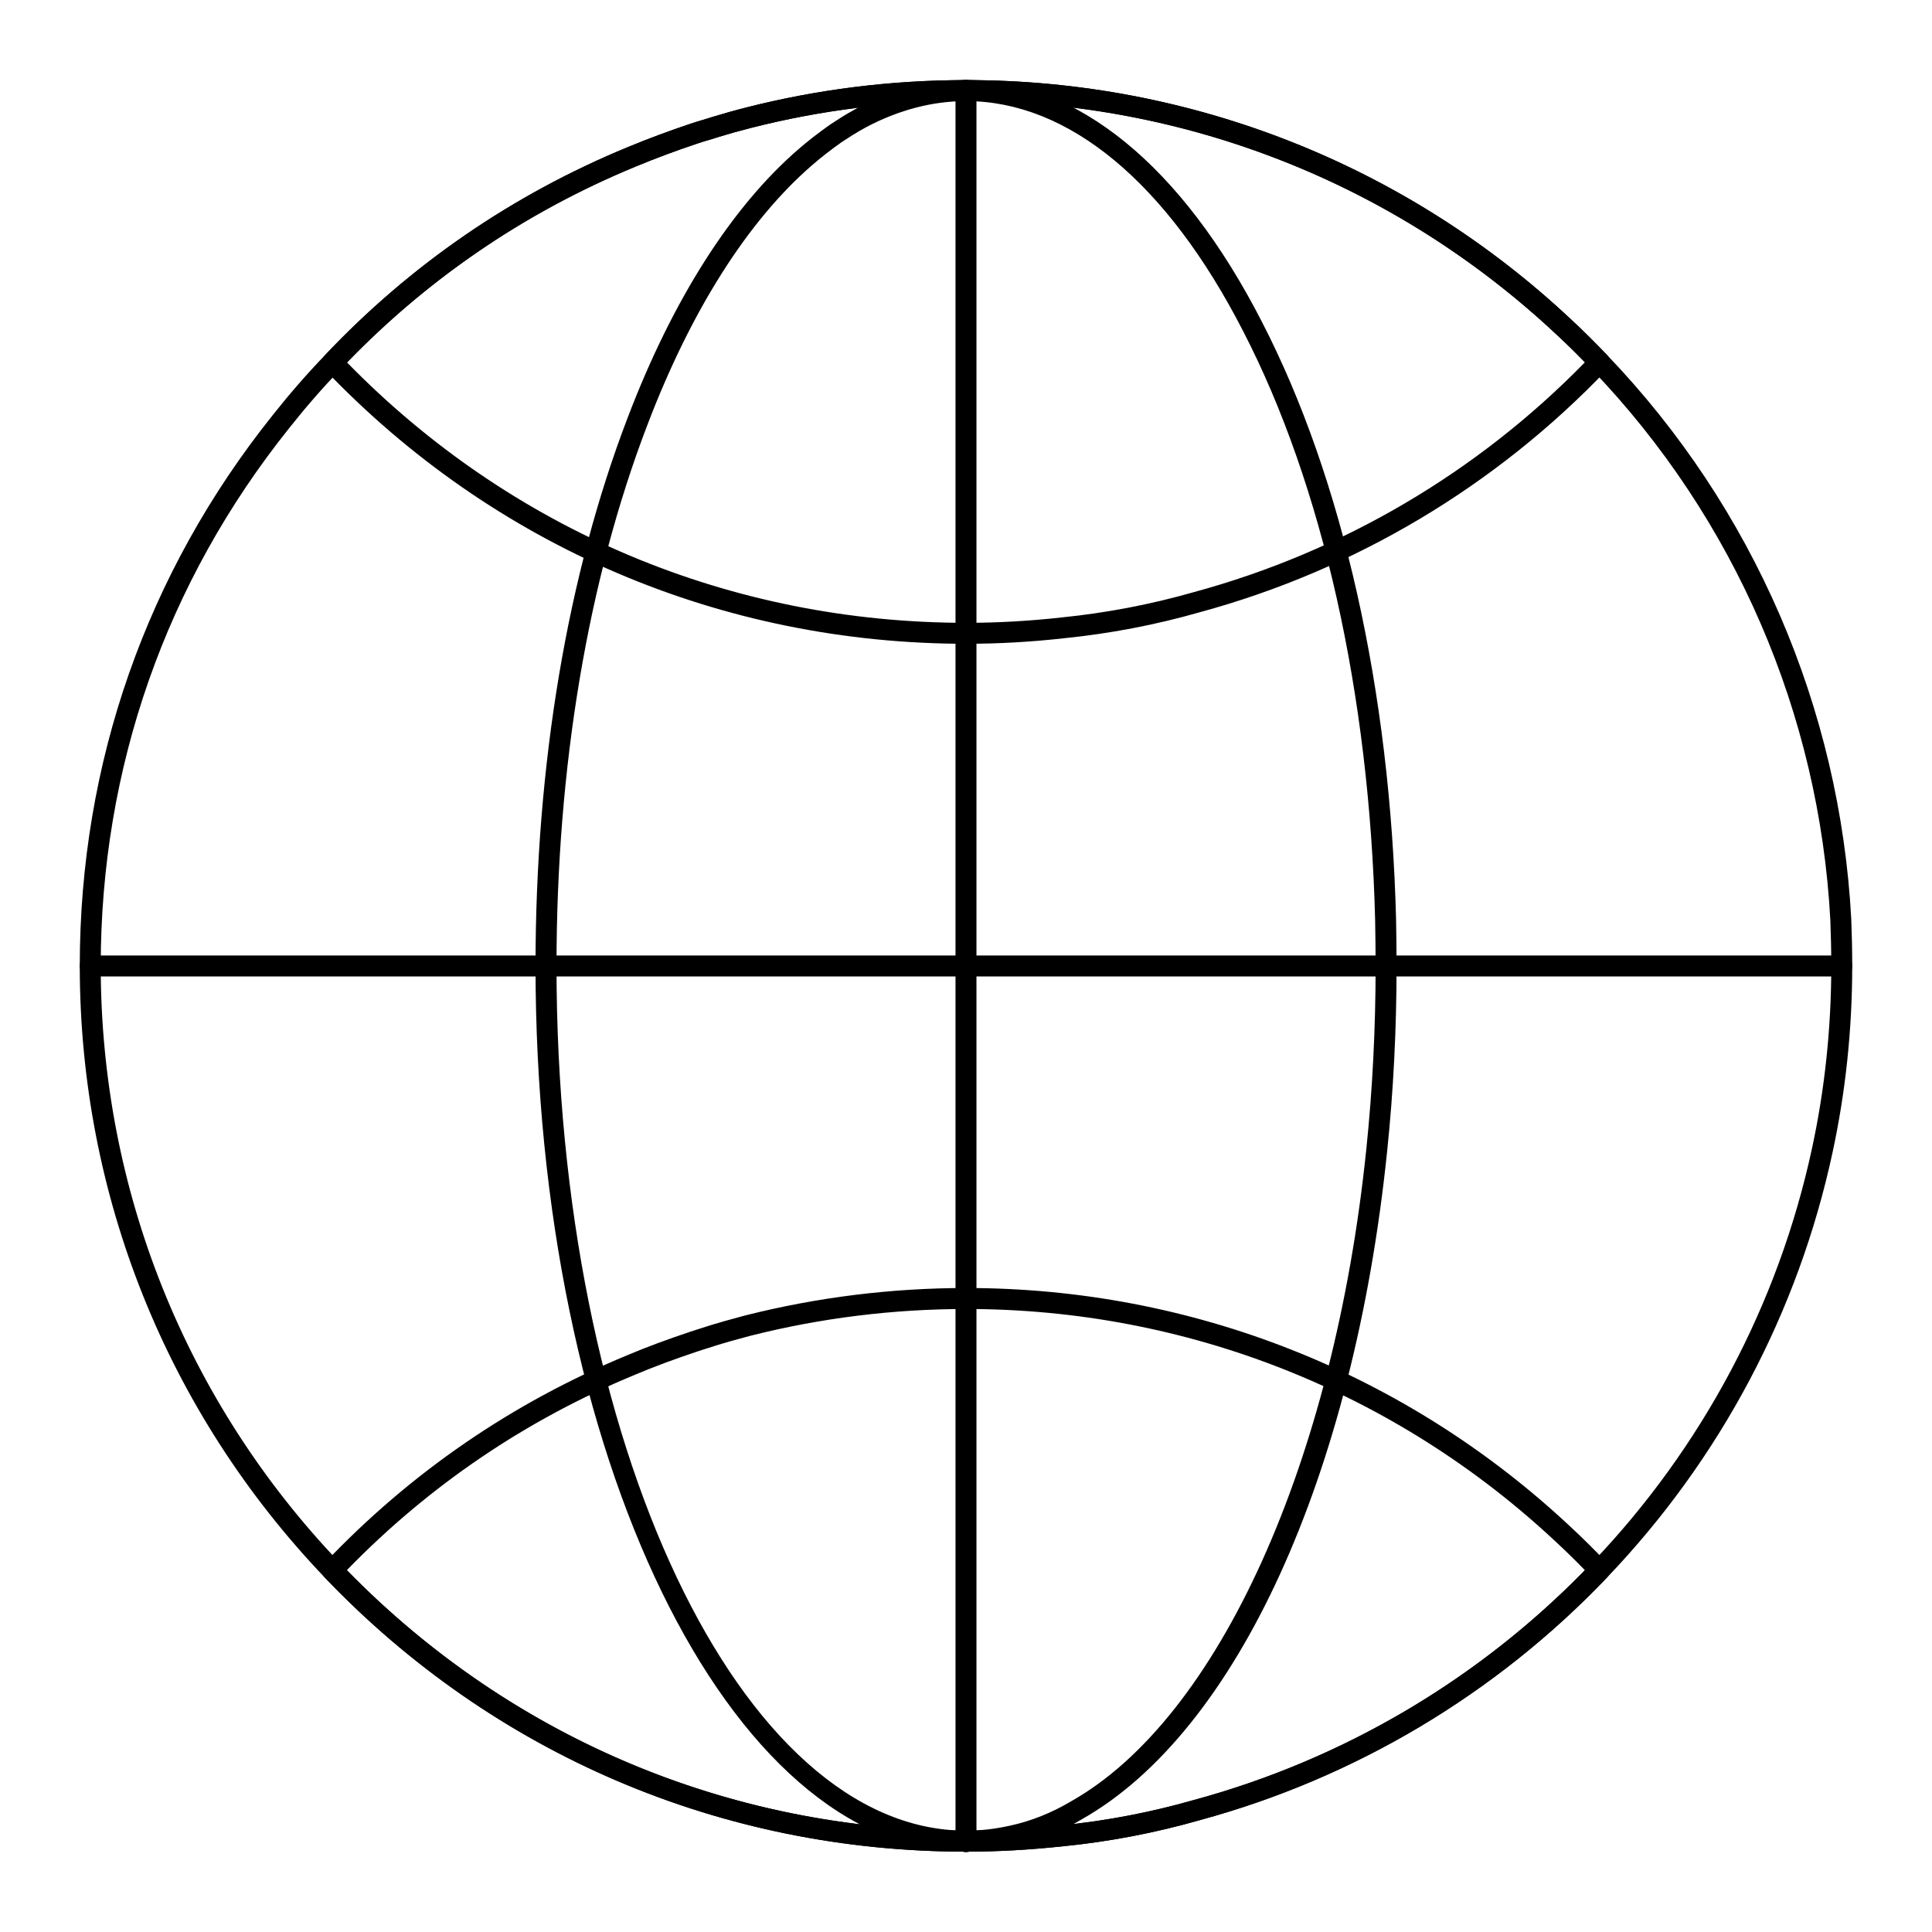
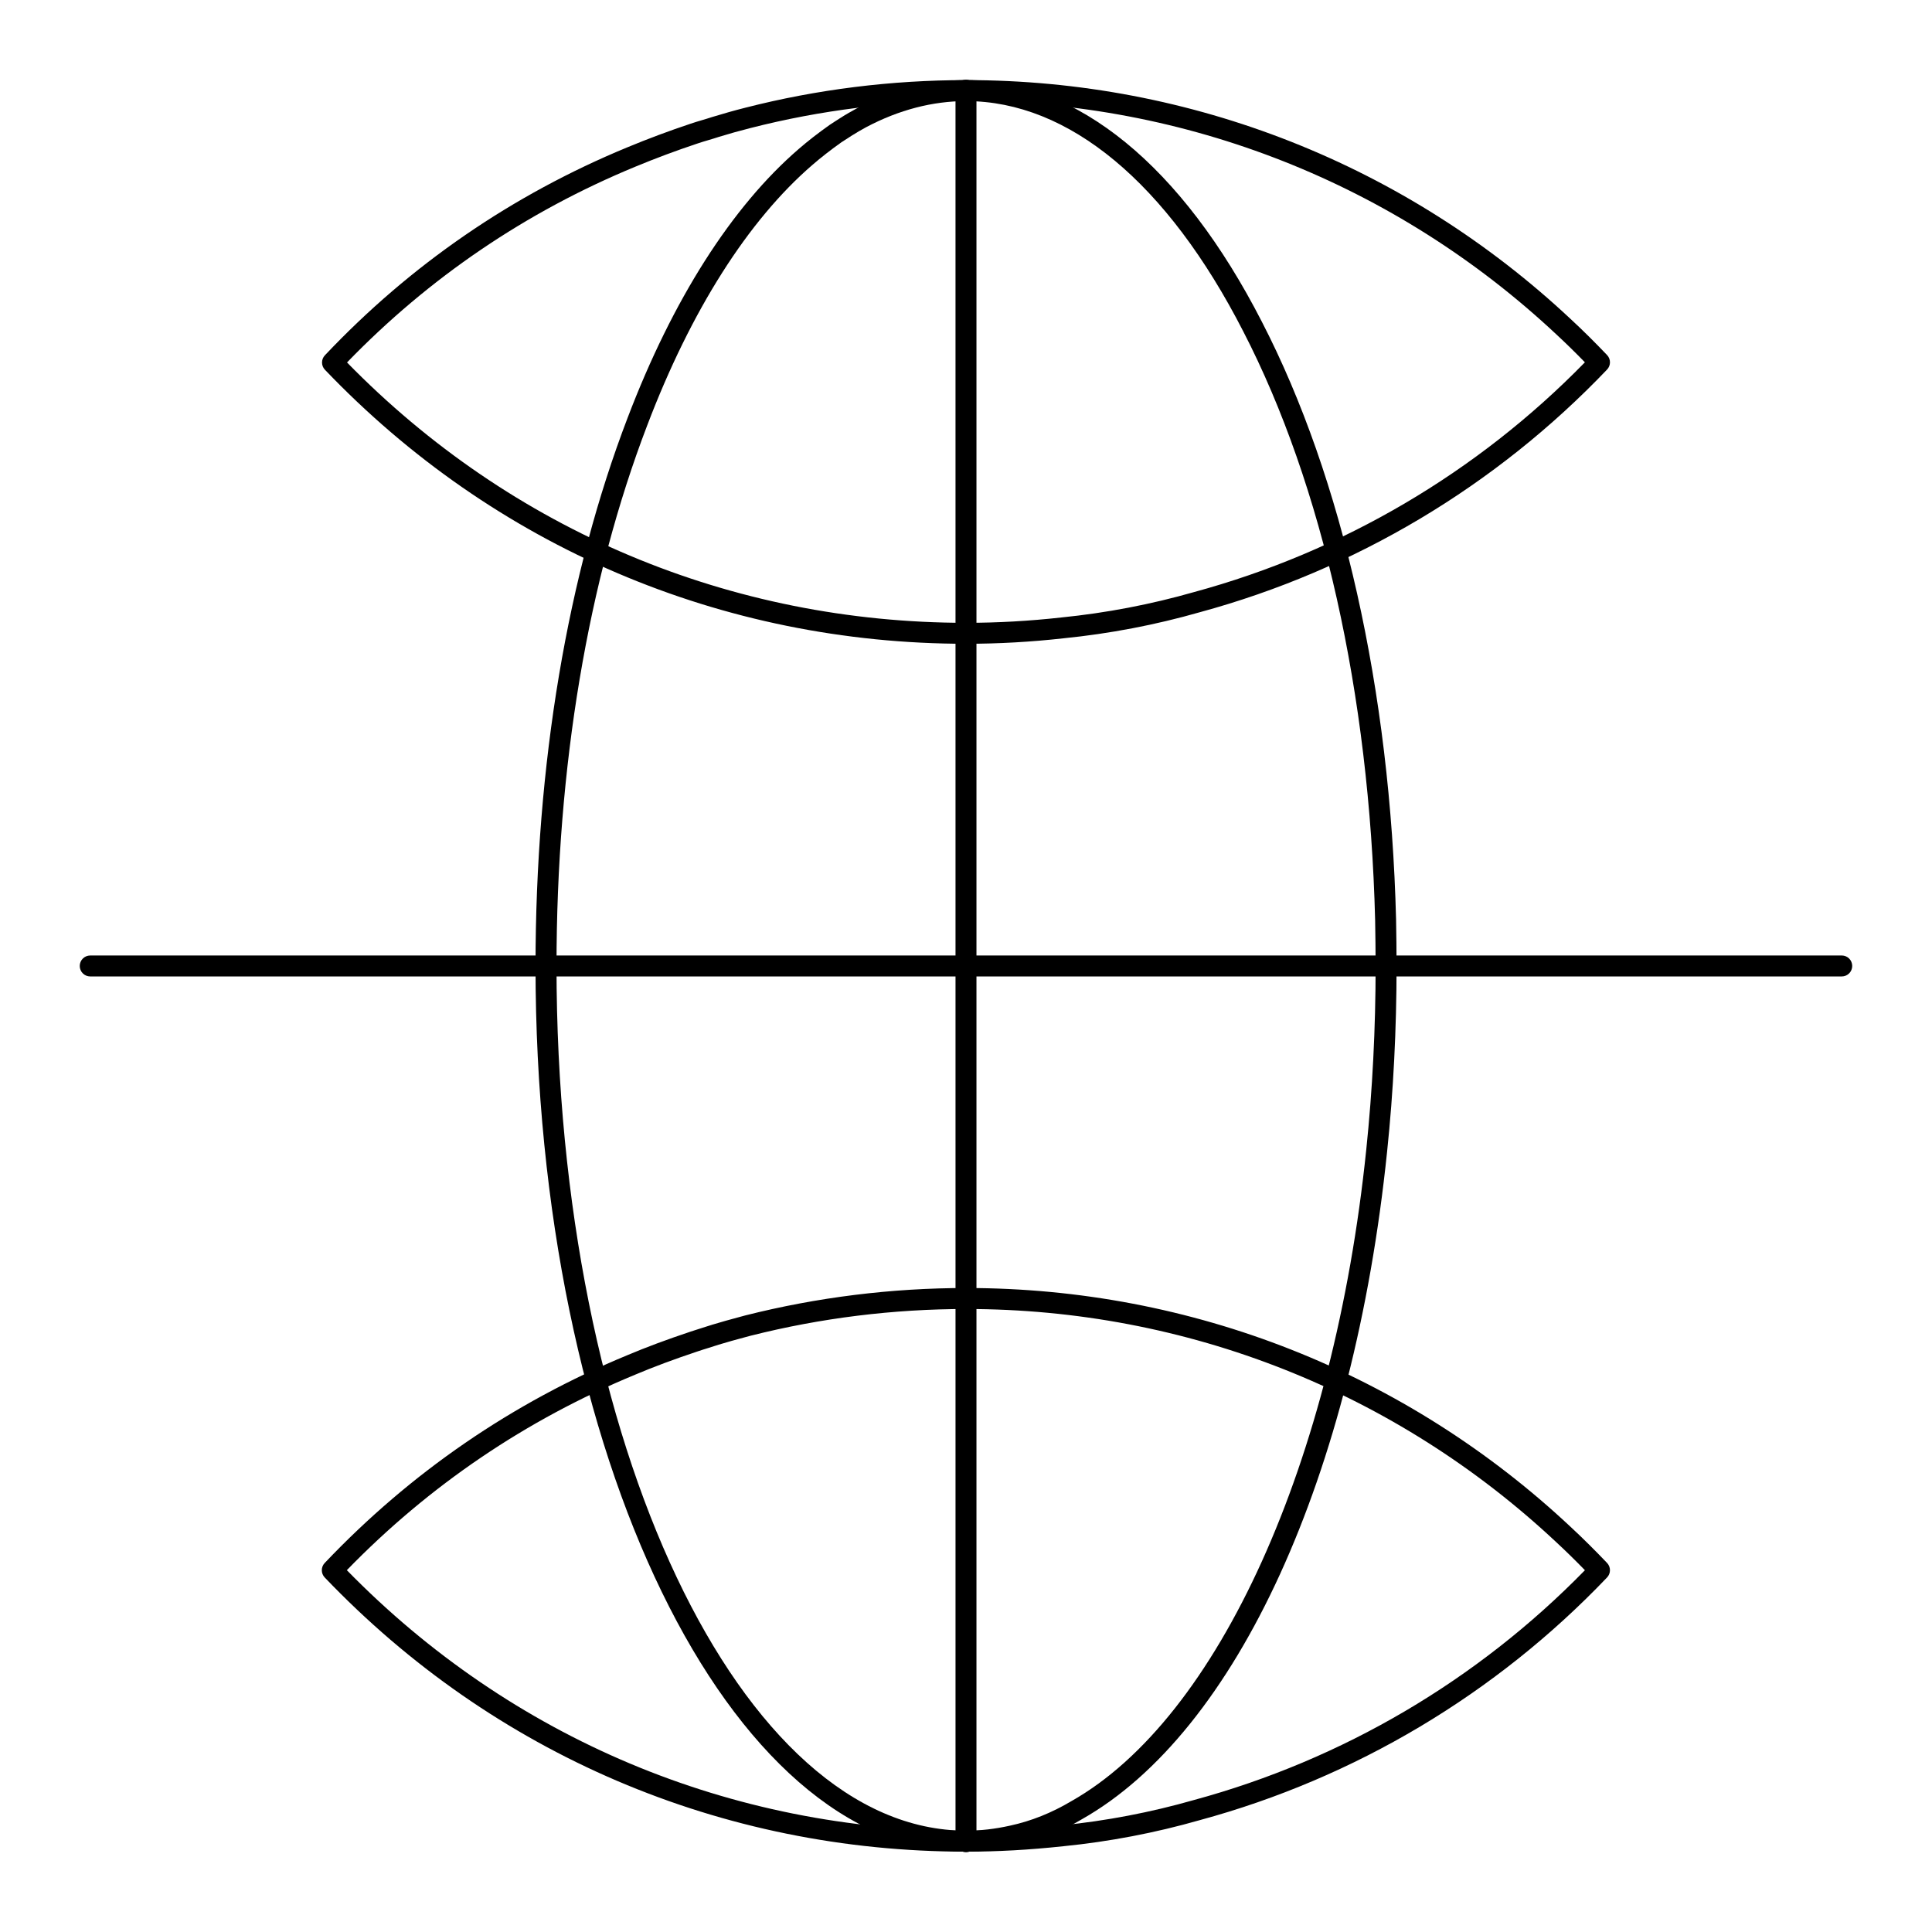
<svg xmlns="http://www.w3.org/2000/svg" fill="#000000" width="800px" height="800px" version="1.1" viewBox="144 144 512 512">
  <g>
-     <path d="m400.1 634.71c-64.879 0-125.27-25.805-170.05-72.664-41.859-43.836-64.91-101.38-64.91-162.05 0-53.688 17.684-104.17 51.145-146 4.465-5.633 8.984-10.824 13.82-15.859 22.648-23.949 49.621-42.496 80.168-55.113 5.434-2.246 11.078-4.348 16.793-6.254 1-0.344 2.047-0.656 3.098-0.965 0.859-0.258 1.73-0.516 2.598-0.805 3.012-0.914 5.852-1.719 8.789-2.465 18.984-4.852 38.688-7.312 58.547-7.312 59.656 0 116.52 22.477 160.1 63.285 3.32 3.07 6.555 6.305 9.695 9.582 38.746 40.383 61.73 93.488 64.711 149.52 0.16 4.109 0.254 8.172 0.254 12.379 0 16.789-1.758 33.434-5.223 49.465-9.109 42.309-29.773 81.242-59.742 112.59-29.504 30.914-66.84 53.152-107.96 64.316-11.727 3.359-23.891 5.691-36.117 6.914-9.137 0.965-17.559 1.434-25.719 1.434zm0-463.93c-19.398 0-38.637 2.402-57.18 7.137-2.859 0.723-5.613 1.504-8.473 2.375-0.855 0.285-1.781 0.562-2.707 0.832-0.969 0.289-1.938 0.574-2.894 0.906-5.613 1.871-11.137 3.93-16.445 6.129-29.824 12.316-56.152 30.422-78.273 53.812-4.727 4.922-9.133 9.98-13.492 15.488-32.676 40.836-49.941 90.117-49.941 142.53 0 59.23 22.508 115.42 63.375 158.21 43.715 45.75 102.68 70.945 166.03 70.945 7.965 0 16.191-0.461 25.156-1.406 11.91-1.195 23.746-3.457 35.184-6.734 40.184-10.906 76.629-32.621 105.43-62.801 29.266-30.605 49.438-68.617 58.34-109.92 3.379-15.645 5.094-31.898 5.094-48.293 0-4.137-0.094-8.133-0.246-12.125-2.91-54.664-25.344-106.5-63.18-145.93-3.059-3.203-6.207-6.356-9.465-9.359-42.559-39.859-98.078-61.801-156.31-61.801z" />
    <path d="m400.04 634.7c-62.926 0-114.12-105.27-114.12-234.68 0-53.375 8.445-103.62 24.406-145.3 11.91-31.281 27.582-55.918 45.336-71.234 2.41-2.094 5.008-4.117 8.168-6.363 0.52-0.363 1.012-0.668 1.496-0.977l1.266-0.812c1.527-0.98 2.914-1.766 4.371-2.562 9.492-5.019 19.27-7.551 29.07-7.551 29.383 0 57.211 22.746 78.371 64.043 21.395 41.449 34.035 97.707 35.57 158.41 0.066 4.106 0.129 8.156 0.129 12.344 0 16.664-0.84 33.199-2.504 49.152-8.863 85.934-39.852 153.73-80.875 176.94-5.695 3.394-11.734 5.801-17.895 7.129-4.336 0.965-8.648 1.457-12.793 1.457zm0-463.91c-8.891 0-17.793 2.32-26.445 6.887-1.301 0.711-2.59 1.441-3.922 2.293-0.414 0.285-0.906 0.594-1.391 0.902l-1.266 0.812c-2.973 2.117-5.434 4.035-7.711 6.012-17.066 14.723-32.203 38.59-43.781 69.02-15.73 41.059-24.043 90.613-24.043 143.31 0 126.34 48.699 229.12 108.56 229.12 3.793 0 7.59-0.434 11.613-1.328 5.586-1.199 11.062-3.391 16.285-6.504 38.941-22.023 69.59-89.805 78.141-172.71 1.641-15.766 2.473-32.105 2.473-48.578 0-4.156-0.066-8.18-0.129-12.211-1.512-59.871-13.93-115.28-34.953-156-20.164-39.355-46.238-61.023-73.43-61.023z" />
-     <path d="m400.1 314.61c-64.863 0-125.23-25.789-169.99-72.621-1.02-1.07-1.027-2.754-0.008-3.832 22.66-23.973 49.641-42.523 80.188-55.129 5.418-2.25 11.07-4.359 16.777-6.262 0.984-0.336 2.012-0.641 3.039-0.945 0.883-0.262 1.766-0.523 2.656-0.82 3.012-0.918 5.852-1.723 8.789-2.465 18.973-4.848 38.672-7.309 58.547-7.309 59.656 0 116.52 22.473 160.1 63.281 3.328 3.074 6.562 6.305 9.695 9.586 1.02 1.074 1.02 2.762 0 3.836-29.5 30.914-66.832 53.156-107.96 64.324-11.723 3.356-23.883 5.68-36.117 6.906-8.578 0.961-17.242 1.449-25.719 1.449zm-164.13-74.551c43.5 44.52 101.68 68.996 164.12 68.996 8.27 0 16.727-0.477 25.137-1.414 11.938-1.199 23.773-3.461 35.207-6.734 39.34-10.684 75.082-31.707 103.58-60.891-2.469-2.535-5.008-5.031-7.606-7.434-42.566-39.852-98.074-61.793-156.32-61.793-19.414 0-38.652 2.402-57.18 7.137-2.859 0.723-5.613 1.496-8.473 2.371-0.875 0.297-1.824 0.574-2.766 0.855-0.953 0.281-1.906 0.562-2.84 0.883-5.602 1.867-11.121 3.926-16.43 6.129-29 11.965-54.699 29.422-76.438 51.895z" />
+     <path d="m400.1 314.61c-64.863 0-125.23-25.789-169.99-72.621-1.02-1.07-1.027-2.754-0.008-3.832 22.66-23.973 49.641-42.523 80.188-55.129 5.418-2.25 11.07-4.359 16.777-6.262 0.984-0.336 2.012-0.641 3.039-0.945 0.883-0.262 1.766-0.523 2.656-0.82 3.012-0.918 5.852-1.723 8.789-2.465 18.973-4.848 38.672-7.309 58.547-7.309 59.656 0 116.52 22.473 160.1 63.281 3.328 3.074 6.562 6.305 9.695 9.586 1.02 1.074 1.02 2.762 0 3.836-29.5 30.914-66.832 53.156-107.96 64.324-11.723 3.356-23.883 5.68-36.117 6.906-8.578 0.961-17.242 1.449-25.719 1.449zm-164.13-74.551c43.5 44.52 101.68 68.996 164.12 68.996 8.27 0 16.727-0.477 25.137-1.414 11.938-1.199 23.773-3.461 35.207-6.734 39.34-10.684 75.082-31.707 103.58-60.891-2.469-2.535-5.008-5.031-7.606-7.434-42.566-39.852-98.074-61.793-156.32-61.793-19.414 0-38.652 2.402-57.18 7.137-2.859 0.723-5.613 1.496-8.473 2.371-0.875 0.297-1.824 0.574-2.766 0.855-0.953 0.281-1.906 0.562-2.84 0.883-5.602 1.867-11.121 3.926-16.43 6.129-29 11.965-54.699 29.422-76.438 51.895" />
    <path d="m400.1 634.71c-64.879 0-125.27-25.809-170.05-72.668-1.02-1.074-1.02-2.762 0-3.836 22.746-23.957 49.742-42.484 80.23-55.078 4.957-2.094 10.449-4.141 16.785-6.254 1-0.34 2.031-0.66 3.066-0.984l2.625-0.832c2.418-0.742 4.711-1.363 7.039-1.992l1.699-0.461c19.102-4.824 38.805-7.269 58.598-7.269 59.715 0 116.57 22.473 160.11 63.277 3.32 3.07 6.555 6.312 9.688 9.586 1.02 1.074 1.02 2.766 0 3.84-29.504 30.918-66.84 53.16-107.96 64.324-11.742 3.359-23.906 5.688-36.117 6.906-9.082 0.973-17.496 1.441-25.715 1.441zm-164.18-74.594c43.527 44.543 101.73 69.039 164.18 69.039 8.016 0 16.242-0.461 25.148-1.41 11.902-1.188 23.738-3.453 35.191-6.731 39.324-10.68 75.074-31.707 103.58-60.891-2.469-2.539-5.008-5.039-7.606-7.441-42.516-39.848-98.023-61.785-156.32-61.785-19.34 0-38.578 2.383-57.188 7.086l-1.664 0.449c-2.266 0.613-4.5 1.215-6.793 1.922l-2.668 0.852c-0.992 0.305-1.977 0.609-2.945 0.941-6.207 2.07-11.578 4.07-16.41 6.113-28.969 11.957-54.691 29.395-76.512 51.855z" />
    <path d="m632.08 402.77h-464.17c-1.535 0-2.777-1.246-2.777-2.777 0-1.535 1.246-2.777 2.777-2.777l464.17-0.004c1.535 0 2.777 1.246 2.777 2.777 0 1.535-1.242 2.781-2.777 2.781z" />
    <path d="m400 634.86c-1.535 0-2.777-1.246-2.777-2.777l-0.004-464.18c0-1.535 1.246-2.777 2.777-2.777 1.535 0 2.777 1.246 2.777 2.777v464.18c0.004 1.535-1.242 2.777-2.773 2.777z" />
  </g>
</svg>